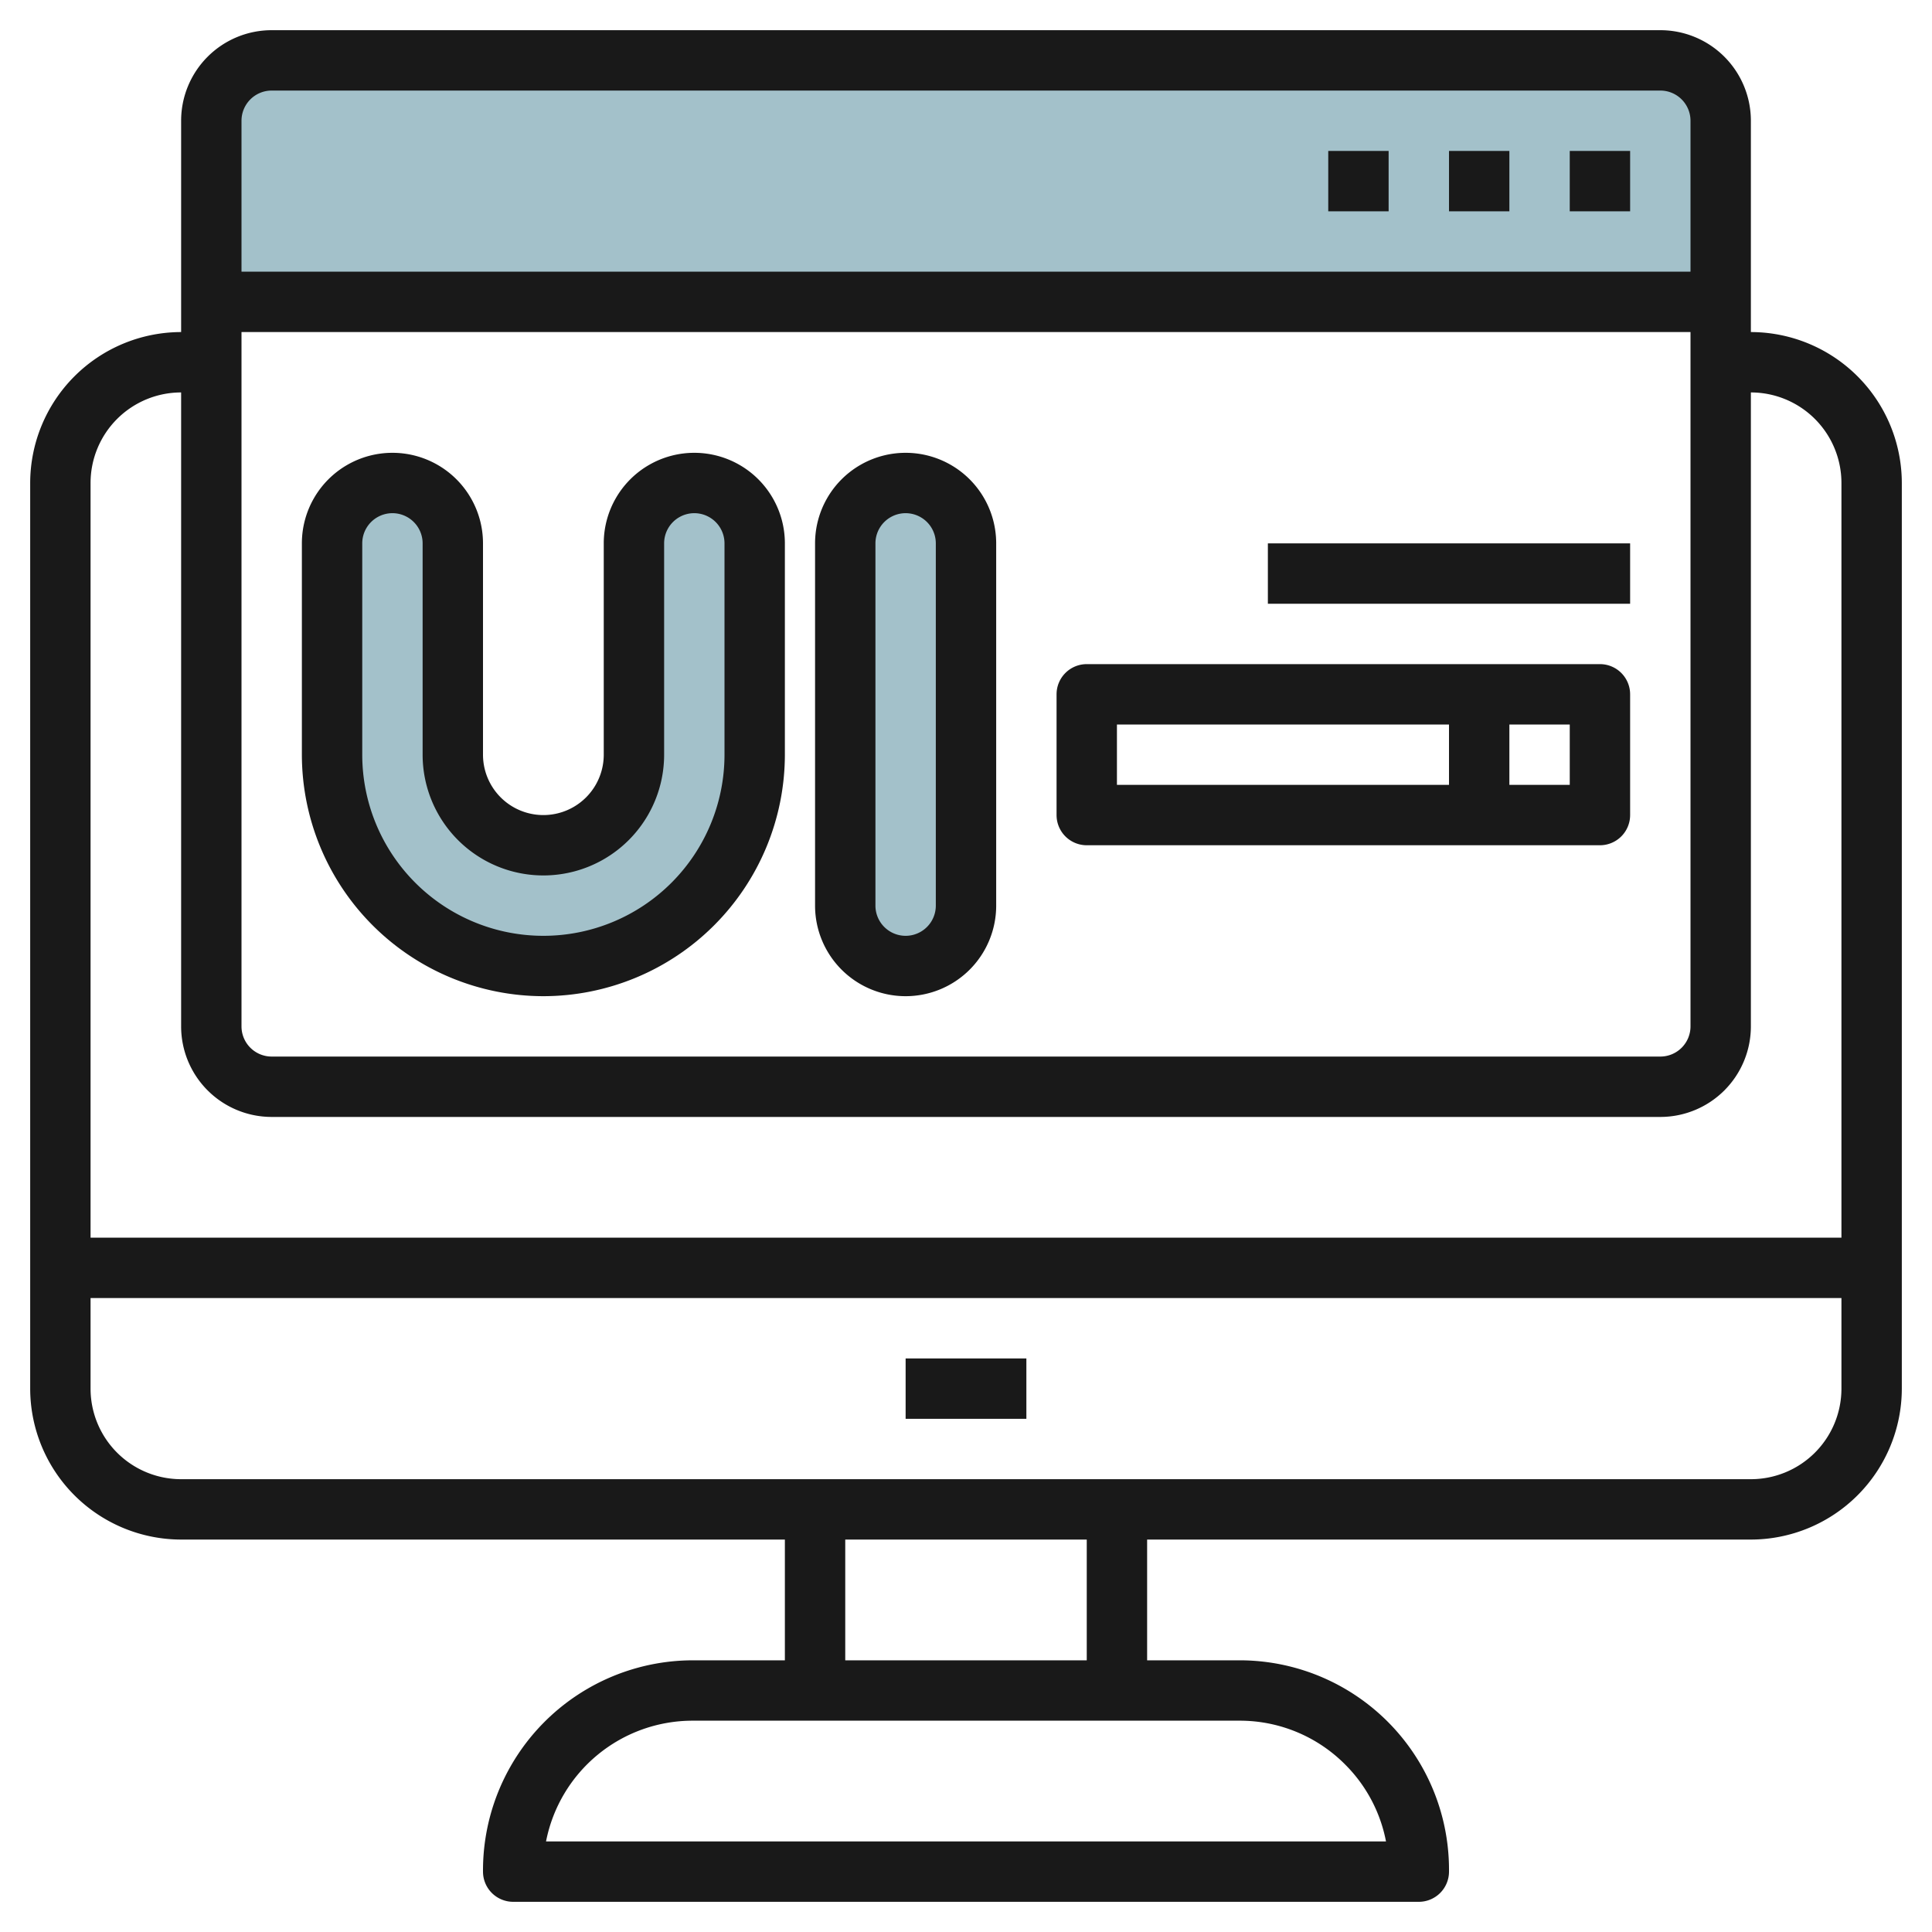
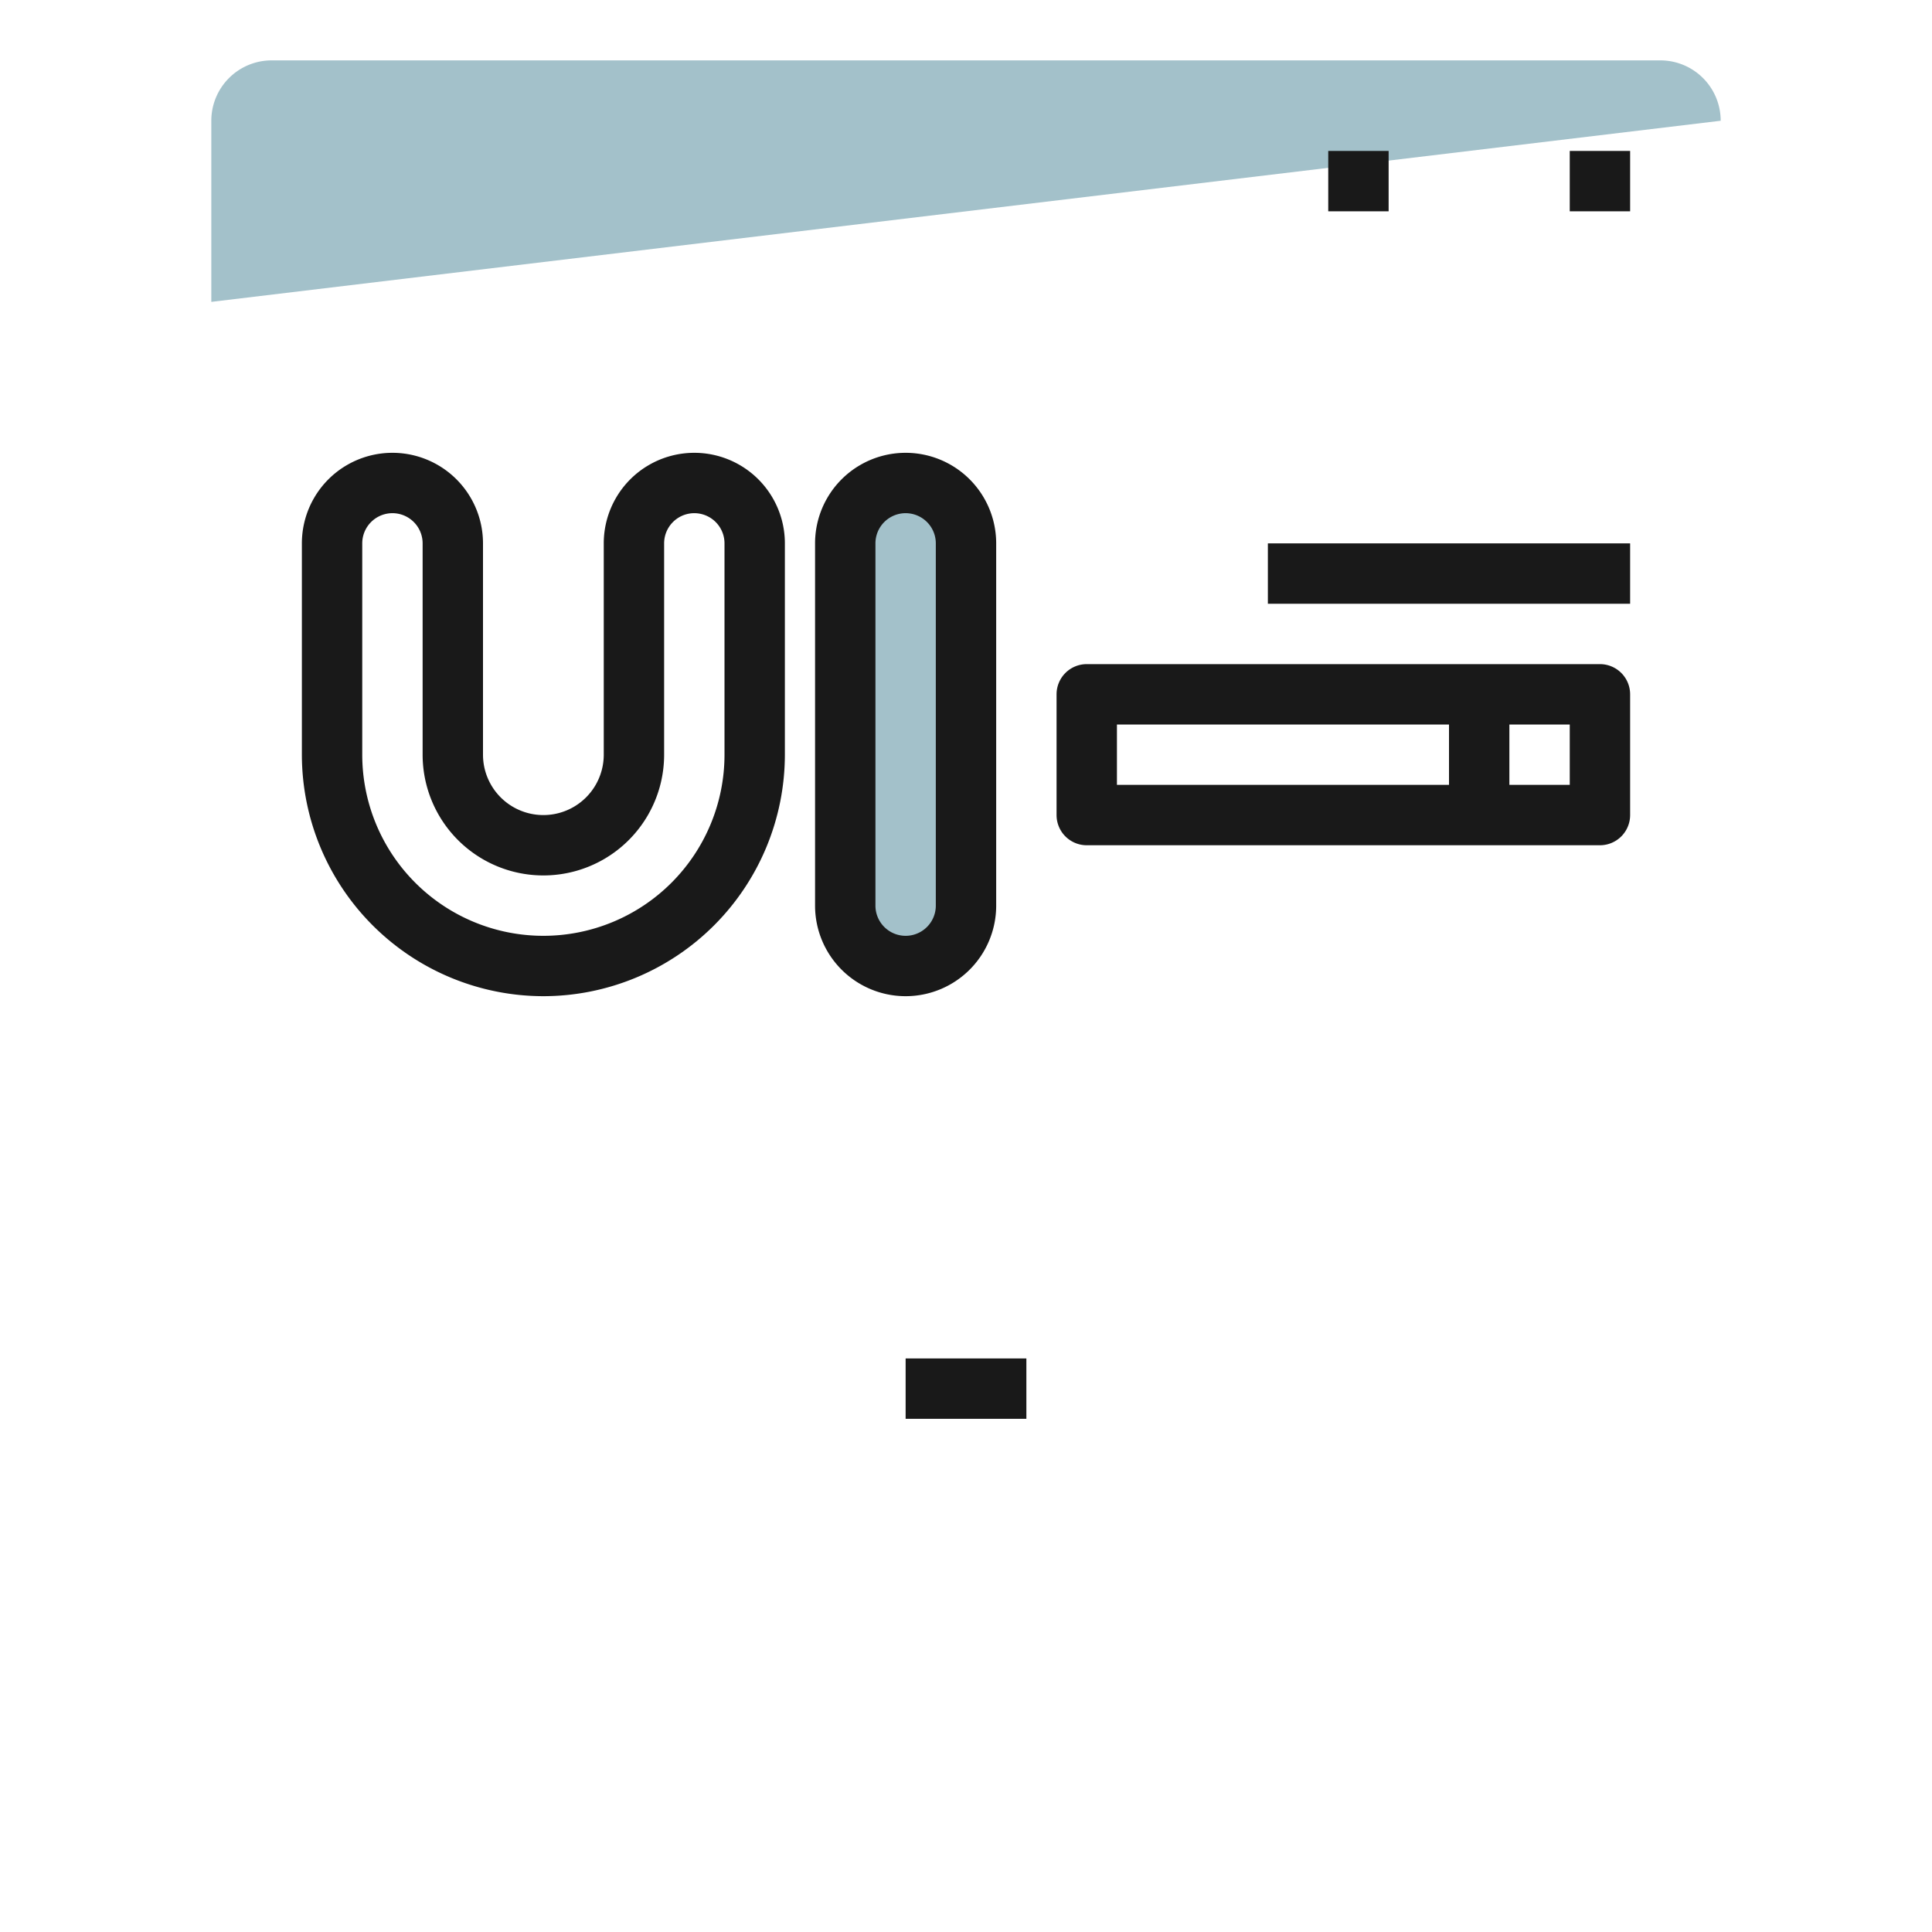
<svg xmlns="http://www.w3.org/2000/svg" id="Layer_3" height="512" viewBox="0 0 64 64" width="512" data-name="Layer 3">
-   <path d="m7 10v-6a2 2 0 0 1 2-2h46a2 2 0 0 1 2 2v6z" fill="#a3c1ca" />
-   <path d="m25 18v7a7 7 0 0 1 -7 7 7 7 0 0 1 -7-7v-7a2 2 0 0 1 2-2 2 2 0 0 1 2 2v7a3 3 0 0 0 3 3 3 3 0 0 0 3-3v-7a2 2 0 0 1 2-2 2 2 0 0 1 2 2z" fill="#a3c1ca" />
+   <path d="m7 10v-6a2 2 0 0 1 2-2h46a2 2 0 0 1 2 2z" fill="#a3c1ca" />
  <rect fill="#a3c1ca" height="16" rx="2" width="4" x="28" y="16" />
  <g fill="#191919">
    <path d="m30 45h4v2h-4z" />
-     <path d="m58 11v-7a3 3 0 0 0 -3-3h-46a3 3 0 0 0 -3 3v7a5.006 5.006 0 0 0 -5 5v30a5.006 5.006 0 0 0 5 5h20v4h-3.056a6.96 6.96 0 0 0 -6.944 7 1 1 0 0 0 1 1h30a1 1 0 0 0 1-.988 6.938 6.938 0 0 0 -6.944-7.012h-3.056v-4h20a5.006 5.006 0 0 0 5-5v-30a5.006 5.006 0 0 0 -5-5zm-50 0h48v23a1 1 0 0 1 -1 1h-46a1 1 0 0 1 -1-1zm1-8h46a1 1 0 0 1 1 1v5h-48v-5a1 1 0 0 1 1-1zm-3 10v21a3 3 0 0 0 3 3h46a3 3 0 0 0 3-3v-21a3 3 0 0 1 3 3v25h-58v-25a3 3 0 0 1 3-3zm38.577 45.469a4.9 4.9 0 0 1 1.336 2.531h-27.825a4.949 4.949 0 0 1 4.856-4h18.112a4.916 4.916 0 0 1 3.521 1.469zm-8.577-3.469h-8v-4h8zm22-6h-52a3 3 0 0 1 -3-3v-3h58v3a3 3 0 0 1 -3 3z" />
    <path d="m44 5h2v2h-2z" />
-     <path d="m48 5h2v2h-2z" />
    <path d="m52 5h2v2h-2z" />
    <path d="m36 28h17a1 1 0 0 0 1-1v-4a1 1 0 0 0 -1-1h-17a1 1 0 0 0 -1 1v4a1 1 0 0 0 1 1zm16-2h-2v-2h2zm-15-2h11v2h-11z" />
    <path d="m42 18h12v2h-12z" />
    <path d="m18 33a8.009 8.009 0 0 0 8-8v-7a3 3 0 0 0 -6 0v7a2 2 0 0 1 -4 0v-7a3 3 0 0 0 -6 0v7a8.009 8.009 0 0 0 8 8zm-6-15a1 1 0 0 1 2 0v7a4 4 0 0 0 8 0v-7a1 1 0 0 1 2 0v7a6 6 0 0 1 -12 0z" />
    <path d="m30 33a3 3 0 0 0 3-3v-12a3 3 0 0 0 -6 0v12a3 3 0 0 0 3 3zm-1-15a1 1 0 0 1 2 0v12a1 1 0 0 1 -2 0z" />
  </g>
</svg>